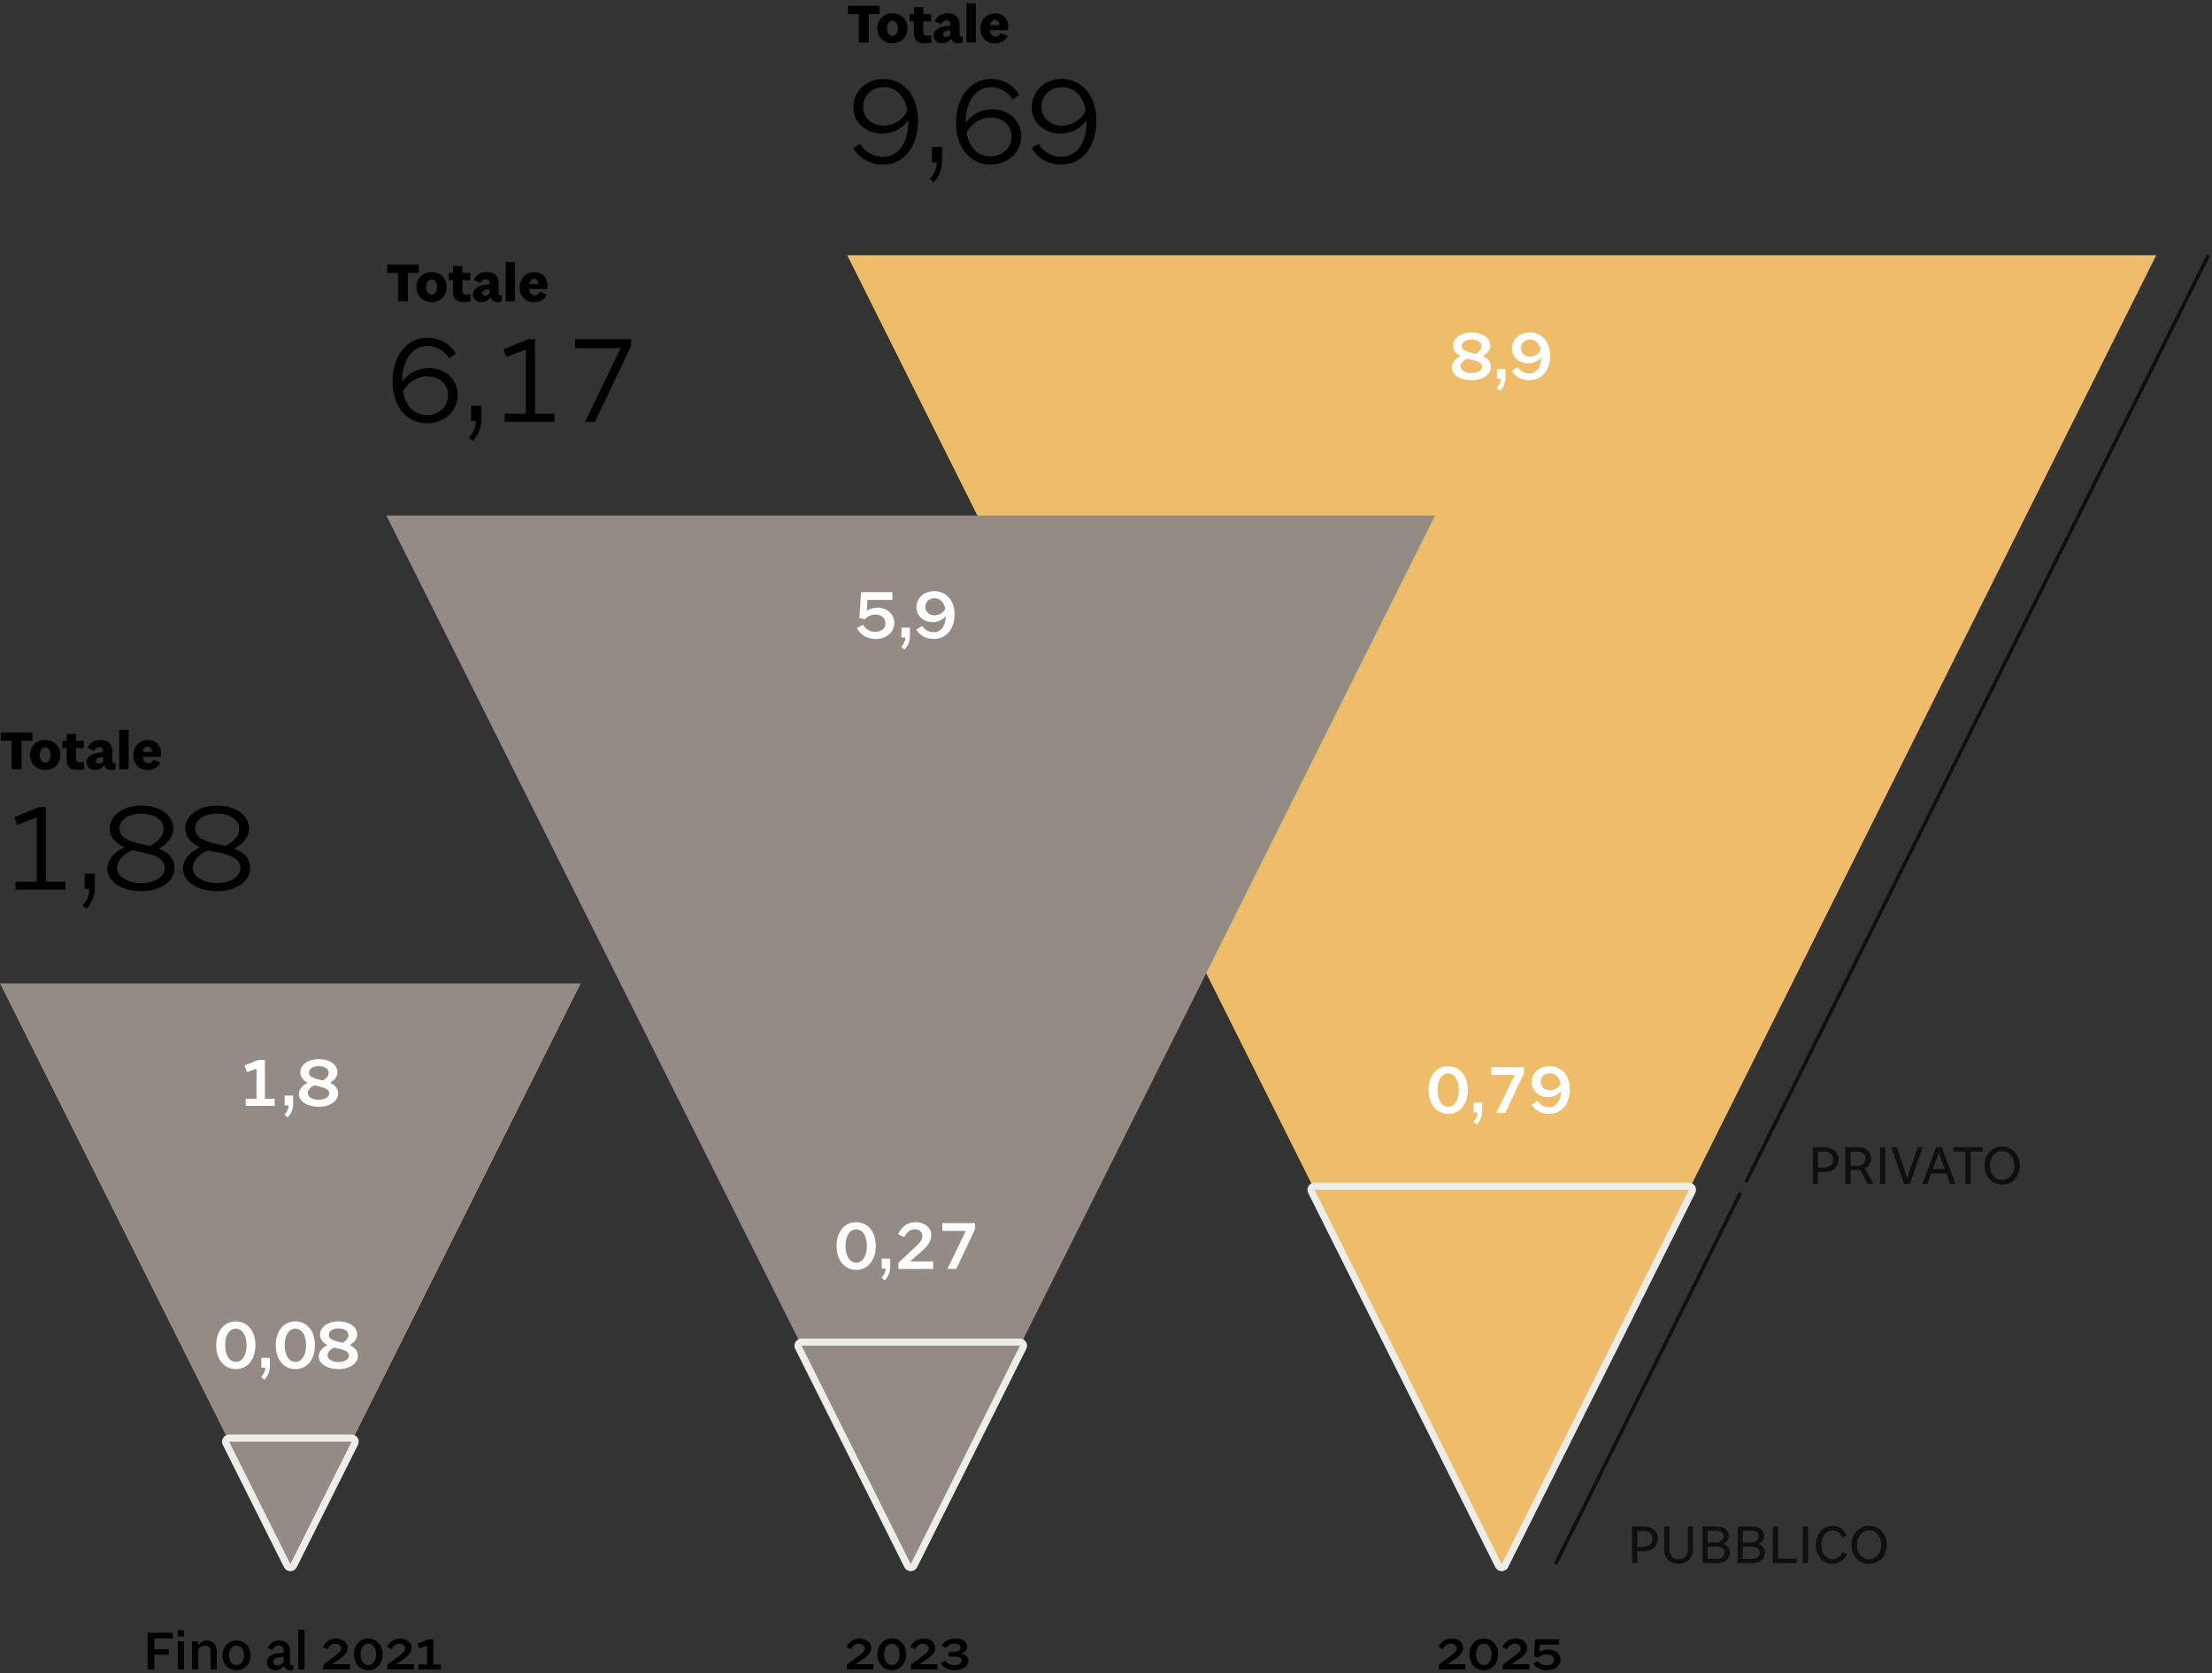
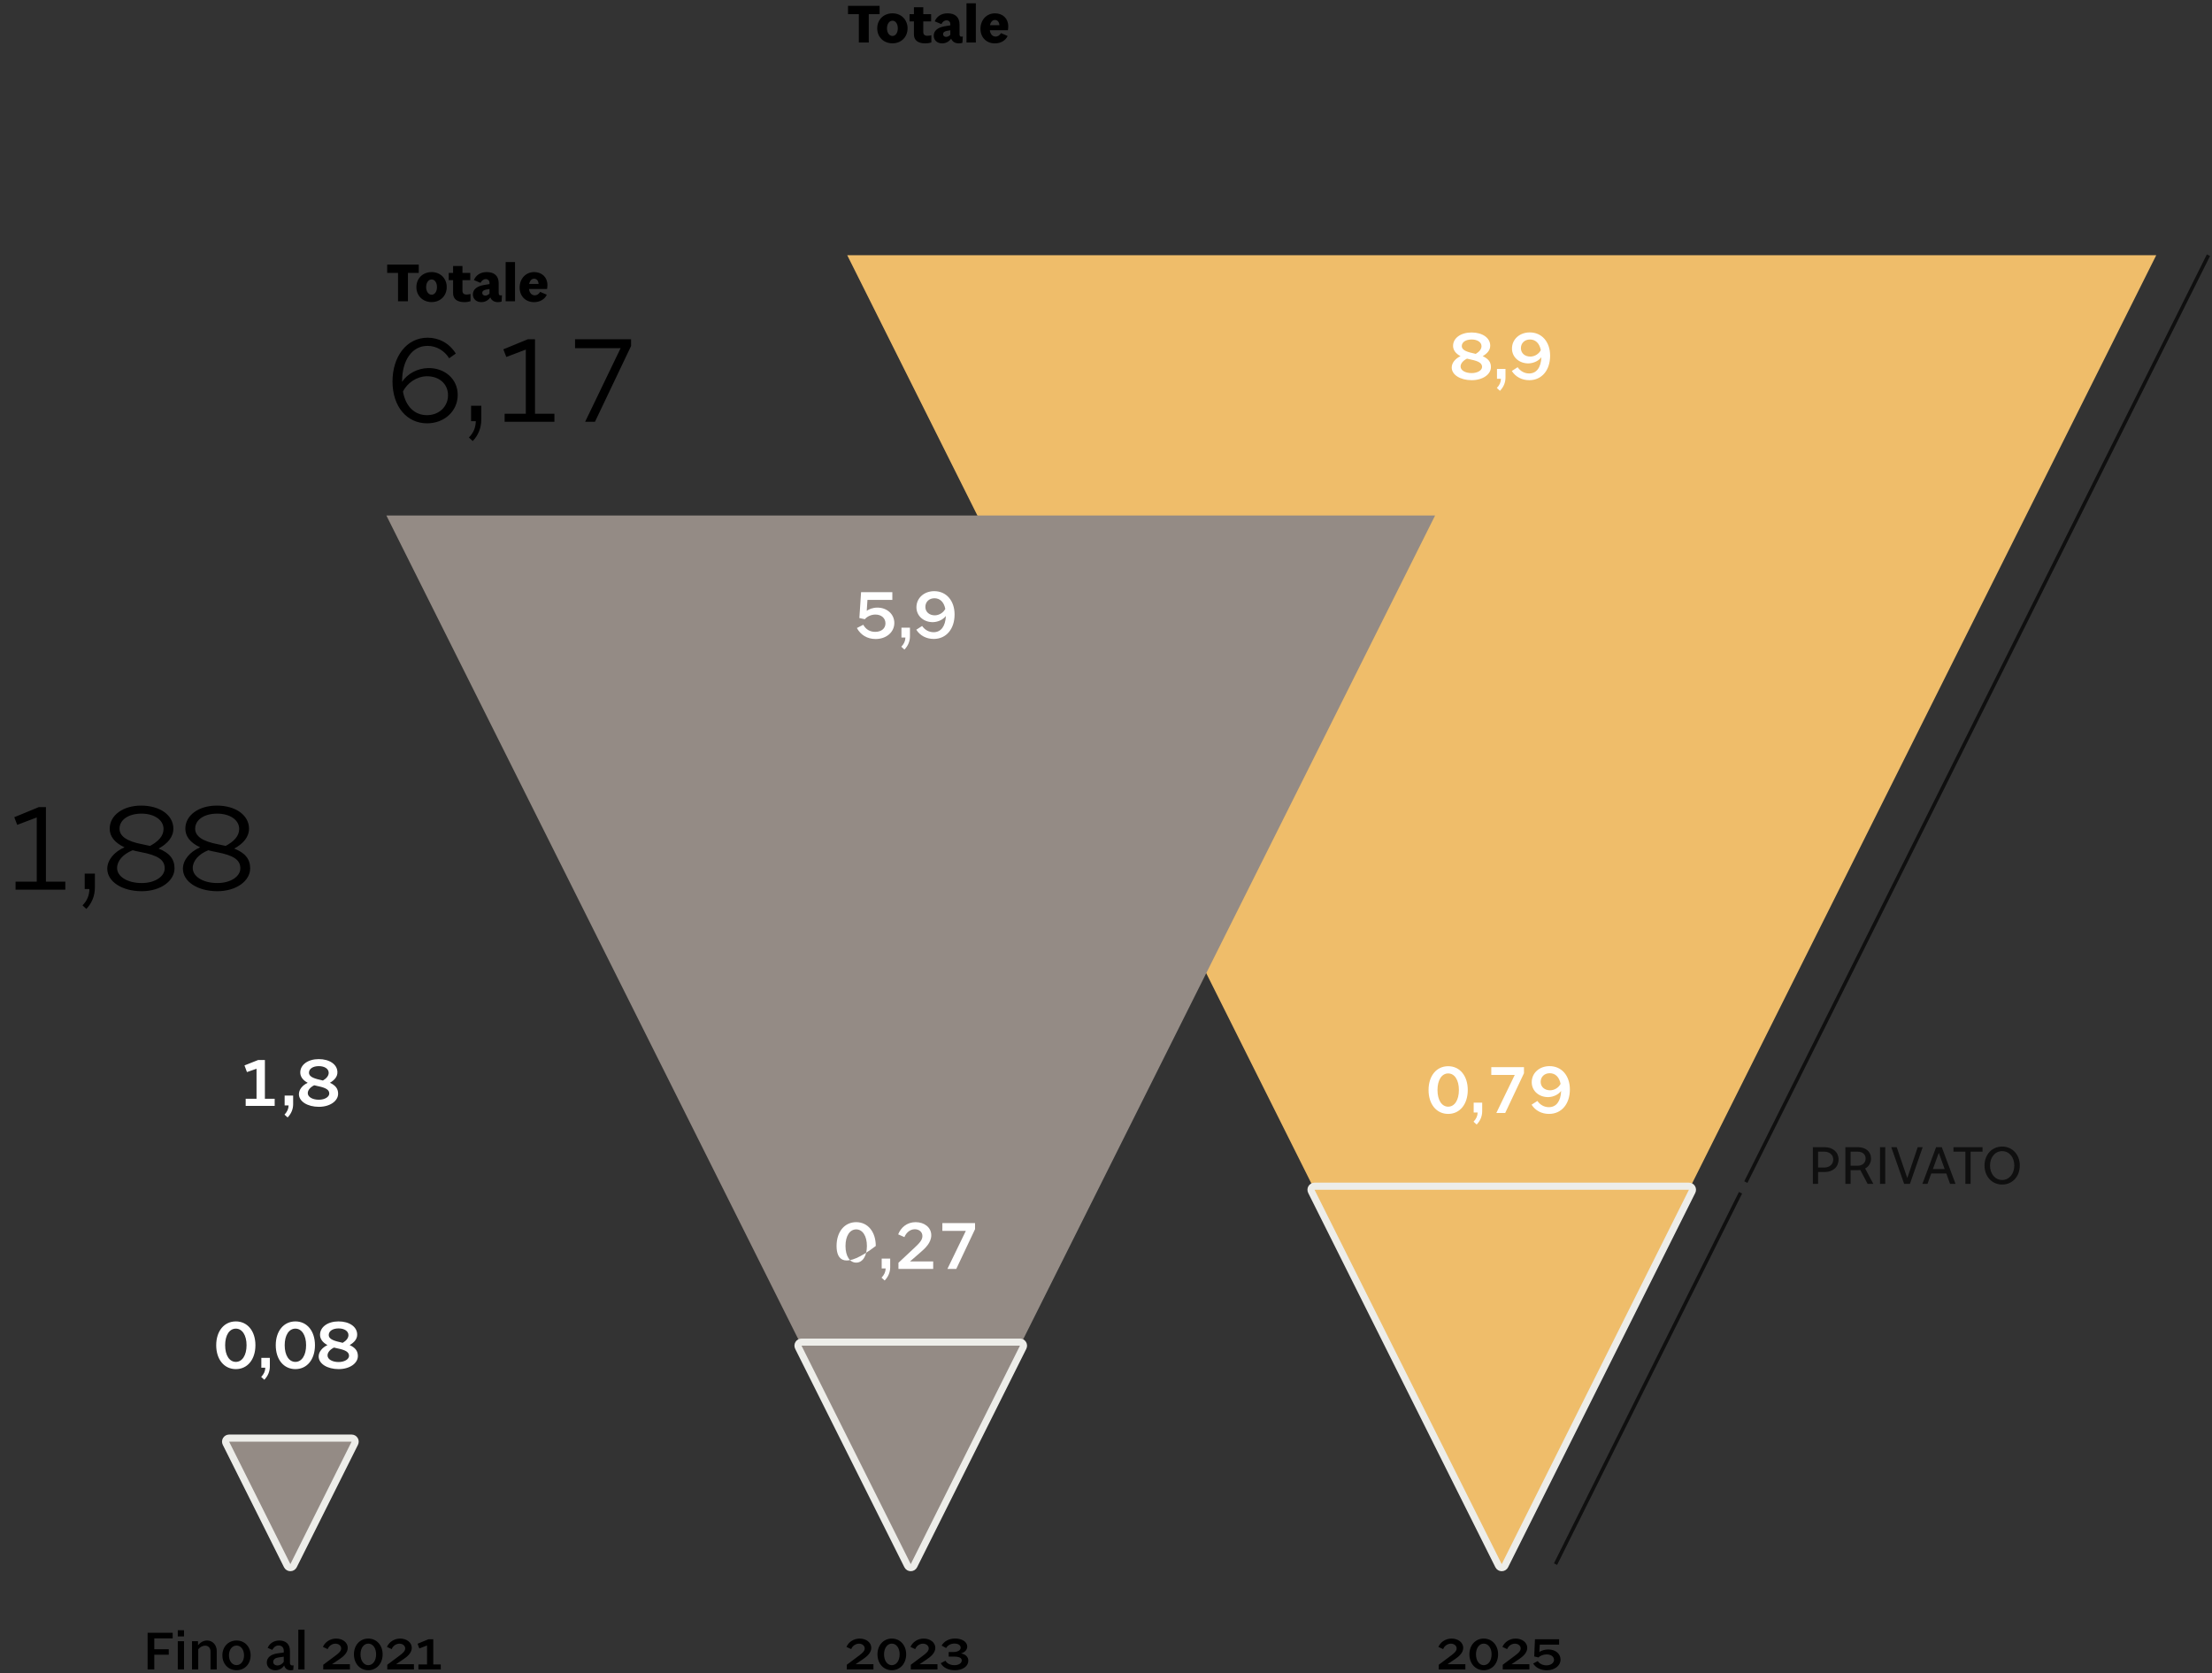
<svg xmlns="http://www.w3.org/2000/svg" width="624" height="472" viewBox="0 0 624 472" fill="none">
  <rect x="0" y="0" width="624" height="472" fill="#333333" stroke="none" />
  <path d="M608.269 72H239L423.635 441.278L608.269 72Z" fill="#EFBD6A" />
  <path d="M476.443 334.655C476.79 334.655 477.112 334.835 477.294 335.13C477.476 335.425 477.493 335.793 477.338 336.103L424.53 441.726C424.361 442.064 424.014 442.278 423.635 442.278C423.257 442.278 422.91 442.064 422.741 441.726L369.933 336.103C369.778 335.793 369.795 335.425 369.977 335.13C370.16 334.835 370.481 334.655 370.828 334.655H476.443Z" fill="#EFBD6A" stroke="#EDEDE9" stroke-width="2" stroke-linejoin="round" />
  <path d="M491 336.5L438.808 441.279" stroke="#0F0F0F" stroke-linejoin="round" />
  <path d="M623 72L492.5 333.5" stroke="#0F0F0F" stroke-linejoin="round" />
  <path d="M414.053 307.52C414.053 311.54 411.813 314.26 408.533 314.26C405.233 314.26 402.993 311.54 402.993 307.52C402.993 303.52 405.233 300.8 408.533 300.8C411.813 300.8 414.053 303.52 414.053 307.52ZM405.513 307.52C405.513 310.36 406.713 312.22 408.533 312.22C410.333 312.22 411.553 310.36 411.553 307.52C411.553 304.7 410.333 302.84 408.533 302.84C406.713 302.84 405.513 304.7 405.513 307.52ZM418.122 313.5C418.122 314.92 417.602 316.18 416.562 317.26L415.682 316.46C416.442 315.66 416.822 314.84 416.842 313.86H415.722V311.08H418.122V313.5ZM424.61 314H422.11L427.31 303.26H420.69V301.06H429.91V302.78L424.61 314ZM437.338 307.6C438.558 307.56 439.698 306.84 440.238 305.78C439.858 303.84 438.738 302.78 437.178 302.78C435.658 302.78 434.618 303.82 434.618 305.22C434.618 306.66 435.758 307.62 437.338 307.6ZM442.858 307.36C442.858 311.42 440.538 314.26 436.978 314.26C434.918 314.26 433.118 313.34 432.058 311.66L433.698 310.6C434.438 311.68 435.598 312.36 436.938 312.36C439.038 312.36 440.278 310.68 440.398 307.78C439.638 308.78 438.298 309.46 436.818 309.52C434.258 309.58 432.098 307.86 432.098 305.32C432.098 302.74 434.238 300.78 437.118 300.78C440.498 300.78 442.858 303.42 442.858 307.36Z" fill="white" />
  <path d="M248.136 4H245.08V12H242.28V4H239.224V1.648H248.136V4ZM256.023 8C256.023 10.448 254.231 12.224 251.766 12.224C249.271 12.224 247.463 10.448 247.463 8C247.463 5.552 249.271 3.76 251.766 3.76C254.231 3.76 256.023 5.552 256.023 8ZM250.215 8C250.215 9.248 250.871 10.144 251.766 10.144C252.647 10.144 253.271 9.248 253.271 8C253.271 6.752 252.647 5.84 251.766 5.84C250.871 5.84 250.215 6.752 250.215 8ZM262.729 11.984C262.297 12.128 261.625 12.24 261.001 12.24C258.873 12.24 257.817 11.28 257.817 9.712V6.048H256.585V4H257.817V2.048H260.457V4H262.665V6.048H260.457V9.04C260.457 9.728 260.841 10.096 261.609 10.096C262.089 10.096 262.473 10 262.729 9.936V11.984ZM271.495 12.08C271.223 12.176 270.871 12.24 270.503 12.24C269.543 12.24 268.727 11.872 268.311 10.912C267.767 11.68 266.887 12.24 265.783 12.24C264.391 12.24 263.399 11.344 263.399 10.064C263.399 8.704 264.503 7.76 266.423 7.424L268.087 7.152V6.816C268.087 6.176 267.671 5.744 267.031 5.744C266.359 5.744 265.863 6.208 265.559 6.8L263.687 6.016C264.247 4.688 265.463 3.76 267.319 3.76C269.431 3.76 270.679 4.832 270.679 6.912V9.632C270.679 10.096 270.823 10.336 271.175 10.336C271.287 10.336 271.479 10.32 271.607 10.304L271.495 12.08ZM266.887 10.4C267.351 10.4 267.783 10.16 268.087 9.824V8.544L267.127 8.704C266.471 8.816 266.039 9.136 266.039 9.648C266.039 10.08 266.375 10.4 266.887 10.4ZM275.286 0.928V12H272.646V0.928H275.286ZM284.252 10.144C283.692 11.424 282.316 12.24 280.652 12.24C278.268 12.24 276.588 10.56 276.588 8.128C276.588 5.632 278.3 3.76 280.684 3.76C282.876 3.76 284.428 5.232 284.428 7.408C284.428 7.84 284.364 8.336 284.332 8.544H279.228C279.372 9.664 279.996 10.32 280.876 10.32C281.468 10.32 282.028 9.952 282.38 9.344L284.252 10.144ZM280.668 5.632C279.98 5.632 279.468 6.176 279.276 7.104H281.932C281.868 6.176 281.404 5.632 280.668 5.632Z" fill="black" />
-   <path d="M249.436 35.452C252.28 35.38 254.8 33.688 255.988 31.204C255.196 26.956 252.676 24.58 249.256 24.58C245.944 24.58 243.496 26.956 243.496 30.16C243.496 33.4 246.088 35.488 249.436 35.452ZM258.976 34.12C258.976 41.212 255.16 46.432 249.04 46.432C245.584 46.432 242.632 44.848 240.724 41.86L242.596 40.564C244.072 42.868 246.412 44.236 249.04 44.236C253.468 44.236 256.24 40.384 256.24 34.192C256.24 34.084 256.24 33.976 256.24 33.868C254.764 36.136 252.064 37.612 249.076 37.684C244.504 37.756 240.724 34.732 240.724 30.268C240.724 25.732 244.396 22.276 249.22 22.276C254.944 22.276 258.976 27.028 258.976 34.12ZM265.772 45.352C265.772 47.692 264.944 49.78 263.36 51.436L262.28 50.428C263.612 49.06 264.188 47.584 264.224 45.82H262.892V41.464H265.772V45.352ZM288.089 38.404C288.089 42.94 284.381 46.432 279.449 46.432C273.725 46.432 269.693 41.68 269.693 34.624C269.693 27.748 273.545 22.276 279.593 22.276C282.833 22.276 285.713 23.824 287.549 26.74L285.677 28.072C284.273 25.84 282.005 24.58 279.557 24.58C275.237 24.58 272.393 28.612 272.393 34.624C272.393 34.66 272.393 34.696 272.393 34.732C273.869 32.464 276.713 30.916 279.701 30.844C284.309 30.736 288.089 33.832 288.089 38.404ZM279.413 44.128C282.833 44.128 285.353 41.716 285.353 38.512C285.353 35.2 282.725 33.112 279.341 33.148C276.533 33.22 273.869 34.984 272.645 37.468C273.401 41.716 275.957 44.128 279.413 44.128ZM299.744 35.452C302.588 35.38 305.108 33.688 306.296 31.204C305.504 26.956 302.984 24.58 299.564 24.58C296.252 24.58 293.804 26.956 293.804 30.16C293.804 33.4 296.396 35.488 299.744 35.452ZM309.284 34.12C309.284 41.212 305.468 46.432 299.348 46.432C295.892 46.432 292.94 44.848 291.032 41.86L292.904 40.564C294.38 42.868 296.72 44.236 299.348 44.236C303.776 44.236 306.548 40.384 306.548 34.192C306.548 34.084 306.548 33.976 306.548 33.868C305.072 36.136 302.372 37.612 299.384 37.684C294.812 37.756 291.032 34.732 291.032 30.268C291.032 25.732 294.704 22.276 299.528 22.276C305.252 22.276 309.284 27.028 309.284 34.12Z" fill="black" />
  <path d="M413.379 471H405.859V469.672L409.347 467.064C410.211 466.408 410.915 465.832 410.915 465.048C410.915 464.28 410.179 463.72 409.299 463.72C408.339 463.72 407.443 464.36 407.107 465.256L405.763 464.632C406.387 463.224 407.827 462.28 409.507 462.28C411.331 462.28 412.771 463.384 412.771 464.888C412.771 466.36 411.459 467.4 410.403 468.12L408.339 469.512H413.379V471ZM414.515 466.728C414.515 464.152 416.211 462.28 418.563 462.28C420.915 462.28 422.611 464.152 422.611 466.728C422.611 469.32 420.915 471.208 418.563 471.208C416.211 471.208 414.515 469.32 414.515 466.728ZM416.371 466.728C416.371 468.52 417.283 469.784 418.563 469.784C419.859 469.784 420.771 468.52 420.771 466.728C420.771 464.968 419.859 463.704 418.563 463.704C417.283 463.704 416.371 464.968 416.371 466.728ZM431.442 471H423.922V469.672L427.41 467.064C428.274 466.408 428.978 465.832 428.978 465.048C428.978 464.28 428.242 463.72 427.362 463.72C426.402 463.72 425.506 464.36 425.17 465.256L423.826 464.632C424.45 463.224 425.89 462.28 427.57 462.28C429.394 462.28 430.834 463.384 430.834 464.888C430.834 466.36 429.522 467.4 428.466 468.12L426.402 469.512H431.442V471ZM440.226 468.216C440.226 469.944 438.562 471.224 436.338 471.224C434.658 471.224 433.218 470.504 432.498 469.32L433.794 468.632C434.289 469.368 435.186 469.832 436.242 469.832C437.49 469.832 438.386 469.16 438.386 468.28C438.386 467.384 437.522 466.744 436.306 466.744C435.426 466.744 434.466 467.112 433.986 467.608L432.802 467.32L433.01 462.472H439.826V463.992H434.37L434.242 466.056C434.85 465.656 435.778 465.352 436.786 465.352C438.77 465.352 440.226 466.536 440.226 468.216Z" fill="black" />
  <path d="M420.587 103.56C420.587 105.62 418.287 107.26 415.167 107.26C411.967 107.26 409.527 105.76 409.527 103.68C409.527 102.38 410.547 101.16 412.007 100.48C410.607 99.74 409.907 98.72 409.907 97.58C409.907 95.38 412.087 93.8 415.127 93.8C418.147 93.8 420.347 95.28 420.387 97.46C420.427 98.76 419.547 99.74 418.267 100.48C419.847 101.2 420.587 102.14 420.587 103.56ZM415.487 99.64C415.767 99.7 416.047 99.76 416.307 99.84C417.267 99.26 417.927 98.54 417.927 97.66C417.927 96.54 416.767 95.78 415.147 95.78C413.487 95.78 412.367 96.52 412.367 97.64C412.367 98.54 413.227 99.16 415.487 99.64ZM415.147 105.26C416.867 105.26 418.087 104.44 418.087 103.52C418.087 102.54 417.327 101.92 414.867 101.42C414.507 101.34 414.167 101.28 413.847 101.18C412.727 101.72 412.027 102.56 412.027 103.4C412.027 104.5 413.387 105.26 415.147 105.26ZM424.696 106.5C424.696 107.92 424.176 109.18 423.136 110.26L422.256 109.46C423.016 108.66 423.396 107.84 423.416 106.86H422.296V104.08H424.696V106.5ZM431.764 100.6C432.984 100.56 434.124 99.84 434.664 98.78C434.284 96.84 433.164 95.78 431.604 95.78C430.084 95.78 429.044 96.82 429.044 98.22C429.044 99.66 430.184 100.62 431.764 100.6ZM437.284 100.36C437.284 104.42 434.964 107.26 431.404 107.26C429.344 107.26 427.544 106.34 426.484 104.66L428.124 103.6C428.864 104.68 430.024 105.36 431.364 105.36C433.464 105.36 434.704 103.68 434.824 100.78C434.064 101.78 432.724 102.46 431.244 102.52C428.684 102.58 426.524 100.86 426.524 98.32C426.524 95.74 428.664 93.78 431.544 93.78C434.924 93.78 437.284 96.42 437.284 100.36Z" fill="white" />
  <path d="M404.837 145.438H109L256.923 441.275L404.837 145.438Z" fill="#948B85" />
  <path d="M287.729 378.644C288.076 378.644 288.398 378.823 288.58 379.118C288.762 379.413 288.779 379.781 288.624 380.091L257.816 441.722C257.647 442.06 257.301 442.274 256.922 442.274C256.543 442.274 256.197 442.06 256.027 441.722L225.212 380.091C225.057 379.781 225.074 379.413 225.256 379.118C225.438 378.823 225.76 378.644 226.106 378.644H287.729Z" fill="#948B85" stroke="#EDEDE9" stroke-width="2" stroke-linejoin="round" />
-   <path d="M247.053 351.52C247.053 355.54 244.813 358.26 241.533 358.26C238.233 358.26 235.993 355.54 235.993 351.52C235.993 347.52 238.233 344.8 241.533 344.8C244.813 344.8 247.053 347.52 247.053 351.52ZM238.513 351.52C238.513 354.36 239.713 356.22 241.533 356.22C243.333 356.22 244.553 354.36 244.553 351.52C244.553 348.7 243.333 346.84 241.533 346.84C239.713 346.84 238.513 348.7 238.513 351.52ZM251.122 357.5C251.122 358.92 250.602 360.18 249.562 361.26L248.682 360.46C249.442 359.66 249.822 358.84 249.842 357.86H248.722V355.08H251.122V357.5ZM253.45 356.26L257.75 352.24C259.29 350.8 260.21 349.9 260.21 348.72C260.21 347.52 259.23 346.8 258.07 346.8C256.67 346.8 255.61 347.84 255.13 349.02L253.37 348.24C254.13 346.36 255.79 344.8 258.31 344.8C260.79 344.8 262.71 346.32 262.71 348.48C262.71 350.62 260.95 352.22 259.57 353.4L256.71 355.88H263.25V358H253.45V356.26ZM269.758 358H267.258L272.458 347.26H265.838V345.06H275.058V346.78L269.758 358Z" fill="white" />
+   <path d="M247.053 351.52C238.233 358.26 235.993 355.54 235.993 351.52C235.993 347.52 238.233 344.8 241.533 344.8C244.813 344.8 247.053 347.52 247.053 351.52ZM238.513 351.52C238.513 354.36 239.713 356.22 241.533 356.22C243.333 356.22 244.553 354.36 244.553 351.52C244.553 348.7 243.333 346.84 241.533 346.84C239.713 346.84 238.513 348.7 238.513 351.52ZM251.122 357.5C251.122 358.92 250.602 360.18 249.562 361.26L248.682 360.46C249.442 359.66 249.822 358.84 249.842 357.86H248.722V355.08H251.122V357.5ZM253.45 356.26L257.75 352.24C259.29 350.8 260.21 349.9 260.21 348.72C260.21 347.52 259.23 346.8 258.07 346.8C256.67 346.8 255.61 347.84 255.13 349.02L253.37 348.24C254.13 346.36 255.79 344.8 258.31 344.8C260.79 344.8 262.71 346.32 262.71 348.48C262.71 350.62 260.95 352.22 259.57 353.4L256.71 355.88H263.25V358H253.45V356.26ZM269.758 358H267.258L272.458 347.26H265.838V345.06H275.058V346.78L269.758 358Z" fill="white" />
  <path d="M252.287 175.76C252.287 178.32 250.067 180.28 247.007 180.28C244.647 180.28 242.767 179.12 241.727 177.18L243.527 176.26C244.227 177.54 245.367 178.26 246.887 178.26C248.607 178.26 249.787 177.34 249.787 175.86C249.787 174.42 248.647 173.38 246.967 173.38C245.767 173.38 244.607 173.92 243.967 174.7L242.427 174.36L242.907 167.06H251.727V169.24H244.707L244.507 172.32C245.167 171.86 246.207 171.42 247.507 171.42C250.187 171.42 252.287 173.24 252.287 175.76ZM256.696 179.5C256.696 180.92 256.176 182.18 255.136 183.26L254.256 182.46C255.016 181.66 255.396 180.84 255.416 179.86H254.296V177.08H256.696V179.5ZM263.764 173.6C264.984 173.56 266.124 172.84 266.664 171.78C266.284 169.84 265.164 168.78 263.604 168.78C262.084 168.78 261.044 169.82 261.044 171.22C261.044 172.66 262.184 173.62 263.764 173.6ZM269.284 173.36C269.284 177.42 266.964 180.26 263.404 180.26C261.344 180.26 259.544 179.34 258.484 177.66L260.124 176.6C260.864 177.68 262.024 178.36 263.364 178.36C265.464 178.36 266.704 176.68 266.824 173.78C266.064 174.78 264.724 175.46 263.244 175.52C260.684 175.58 258.524 173.86 258.524 171.32C258.524 168.74 260.664 166.78 263.544 166.78C266.924 166.78 269.284 169.42 269.284 173.36Z" fill="white" />
  <path d="M118.136 77H115.08V85H112.28V77H109.224V74.648H118.136V77ZM126.023 81C126.023 83.448 124.231 85.224 121.766 85.224C119.271 85.224 117.463 83.448 117.463 81C117.463 78.552 119.271 76.76 121.766 76.76C124.231 76.76 126.023 78.552 126.023 81ZM120.215 81C120.215 82.248 120.871 83.144 121.766 83.144C122.647 83.144 123.271 82.248 123.271 81C123.271 79.752 122.647 78.84 121.766 78.84C120.871 78.84 120.215 79.752 120.215 81ZM132.729 84.984C132.297 85.128 131.625 85.24 131.001 85.24C128.873 85.24 127.817 84.28 127.817 82.712V79.048H126.585V77H127.817V75.048H130.457V77H132.665V79.048H130.457V82.04C130.457 82.728 130.841 83.096 131.609 83.096C132.089 83.096 132.473 83 132.729 82.936V84.984ZM141.495 85.08C141.223 85.176 140.871 85.24 140.503 85.24C139.543 85.24 138.727 84.872 138.311 83.912C137.767 84.68 136.887 85.24 135.783 85.24C134.391 85.24 133.399 84.344 133.399 83.064C133.399 81.704 134.503 80.76 136.423 80.424L138.087 80.152V79.816C138.087 79.176 137.671 78.744 137.031 78.744C136.359 78.744 135.863 79.208 135.559 79.8L133.687 79.016C134.247 77.688 135.463 76.76 137.319 76.76C139.431 76.76 140.679 77.832 140.679 79.912V82.632C140.679 83.096 140.823 83.336 141.175 83.336C141.287 83.336 141.479 83.32 141.607 83.304L141.495 85.08ZM136.887 83.4C137.351 83.4 137.783 83.16 138.087 82.824V81.544L137.127 81.704C136.471 81.816 136.039 82.136 136.039 82.648C136.039 83.08 136.375 83.4 136.887 83.4ZM145.286 73.928V85H142.646V73.928H145.286ZM154.252 83.144C153.692 84.424 152.316 85.24 150.652 85.24C148.268 85.24 146.588 83.56 146.588 81.128C146.588 78.632 148.3 76.76 150.684 76.76C152.876 76.76 154.428 78.232 154.428 80.408C154.428 80.84 154.364 81.336 154.332 81.544H149.228C149.372 82.664 149.996 83.32 150.876 83.32C151.468 83.32 152.028 82.952 152.38 82.344L154.252 83.144ZM150.668 78.632C149.98 78.632 149.468 79.176 149.276 80.104H151.932C151.868 79.176 151.404 78.632 150.668 78.632Z" fill="black" />
  <path d="M129.12 111.404C129.12 115.94 125.412 119.432 120.48 119.432C114.756 119.432 110.724 114.68 110.724 107.624C110.724 100.748 114.576 95.276 120.624 95.276C123.864 95.276 126.744 96.824 128.58 99.74L126.708 101.072C125.304 98.84 123.036 97.58 120.588 97.58C116.268 97.58 113.424 101.612 113.424 107.624C113.424 107.66 113.424 107.696 113.424 107.732C114.9 105.464 117.744 103.916 120.732 103.844C125.34 103.736 129.12 106.832 129.12 111.404ZM120.444 117.128C123.864 117.128 126.384 114.716 126.384 111.512C126.384 108.2 123.756 106.112 120.372 106.148C117.564 106.22 114.9 107.984 113.676 110.468C114.432 114.716 116.988 117.128 120.444 117.128ZM135.772 118.352C135.772 120.692 134.944 122.78 133.36 124.436L132.28 123.428C133.612 122.06 134.188 120.584 134.224 118.82H132.892V114.464H135.772V118.352ZM148.909 95.708H150.925V116.732H156.397V119H142.357V116.732H148.333V98.624L142.825 100.712L141.997 98.552L148.909 95.708ZM167.836 119H165.064L175.072 98.228H162.22V95.708H178.024V97.616L167.836 119Z" fill="black" />
  <path d="M246.395 471H238.875V469.672L242.363 467.064C243.227 466.408 243.931 465.832 243.931 465.048C243.931 464.28 243.195 463.72 242.315 463.72C241.355 463.72 240.459 464.36 240.123 465.256L238.779 464.632C239.403 463.224 240.843 462.28 242.523 462.28C244.347 462.28 245.787 463.384 245.787 464.888C245.787 466.36 244.475 467.4 243.419 468.12L241.355 469.512H246.395V471ZM247.531 466.728C247.531 464.152 249.227 462.28 251.579 462.28C253.931 462.28 255.627 464.152 255.627 466.728C255.627 469.32 253.931 471.208 251.579 471.208C249.227 471.208 247.531 469.32 247.531 466.728ZM249.387 466.728C249.387 468.52 250.299 469.784 251.579 469.784C252.875 469.784 253.787 468.52 253.787 466.728C253.787 464.968 252.875 463.704 251.579 463.704C250.299 463.704 249.387 464.968 249.387 466.728ZM264.457 471H256.937V469.672L260.425 467.064C261.289 466.408 261.993 465.832 261.993 465.048C261.993 464.28 261.257 463.72 260.377 463.72C259.417 463.72 258.521 464.36 258.185 465.256L256.841 464.632C257.465 463.224 258.905 462.28 260.585 462.28C262.409 462.28 263.849 463.384 263.849 464.888C263.849 466.36 262.537 467.4 261.481 468.12L259.417 469.512H264.457V471ZM273.161 468.536C273.161 470.088 271.609 471.208 269.385 471.208C267.673 471.208 266.105 470.584 265.385 469.224L266.713 468.536C267.145 469.32 268.089 469.784 269.241 469.784C270.473 469.784 271.305 469.224 271.305 468.456C271.305 467.72 270.601 467.368 269.033 467.368H267.625V466.072H268.985C270.169 466.072 271.001 465.576 271.001 464.84C271.001 464.136 270.265 463.688 269.241 463.688C268.329 463.688 267.385 464.088 266.905 464.952L265.625 464.248C266.345 463.016 267.737 462.264 269.433 462.264C271.433 462.264 272.857 463.24 272.857 464.536C272.857 465.4 272.201 466.168 271.161 466.44V466.488C272.297 466.696 273.161 467.384 273.161 468.536Z" fill="black" />
-   <path d="M163.827 277.447H0L81.913 441.274L163.827 277.447Z" fill="#948B85" />
  <path d="M99.194 405.723C99.54 405.723 99.862 405.903 100.044 406.197C100.226 406.492 100.242 406.86 100.087 407.17L82.808 441.722C82.639 442.06 82.292 442.274 81.914 442.274C81.535 442.274 81.189 442.06 81.019 441.722L63.739 407.17C63.584 406.86 63.601 406.492 63.783 406.197C63.965 405.902 64.287 405.723 64.633 405.723H99.194Z" fill="#948B85" stroke="#EDEDE9" stroke-width="2" stroke-linejoin="round" />
-   <path d="M9.136 209H6.08V217H3.28V209H0.224V206.648H9.136V209ZM17.023 213C17.023 215.448 15.23 217.224 12.767 217.224C10.271 217.224 8.463 215.448 8.463 213C8.463 210.552 10.271 208.76 12.767 208.76C15.23 208.76 17.023 210.552 17.023 213ZM11.214 213C11.214 214.248 11.87 215.144 12.767 215.144C13.646 215.144 14.271 214.248 14.271 213C14.271 211.752 13.646 210.84 12.767 210.84C11.87 210.84 11.214 211.752 11.214 213ZM23.729 216.984C23.297 217.128 22.625 217.24 22 217.24C19.872 217.24 18.817 216.28 18.817 214.712V211.048H17.584V209H18.817V207.048H21.456V209H23.665V211.048H21.456V214.04C21.456 214.728 21.84 215.096 22.608 215.096C23.088 215.096 23.473 215 23.729 214.936V216.984ZM32.495 217.08C32.223 217.176 31.871 217.24 31.503 217.24C30.543 217.24 29.727 216.872 29.311 215.912C28.767 216.68 27.887 217.24 26.783 217.24C25.391 217.24 24.399 216.344 24.399 215.064C24.399 213.704 25.503 212.76 27.423 212.424L29.087 212.152V211.816C29.087 211.176 28.671 210.744 28.031 210.744C27.359 210.744 26.863 211.208 26.559 211.8L24.687 211.016C25.247 209.688 26.463 208.76 28.319 208.76C30.431 208.76 31.679 209.832 31.679 211.912V214.632C31.679 215.096 31.823 215.336 32.175 215.336C32.287 215.336 32.479 215.32 32.607 215.304L32.495 217.08ZM27.887 215.4C28.351 215.4 28.783 215.16 29.087 214.824V213.544L28.127 213.704C27.471 213.816 27.039 214.136 27.039 214.648C27.039 215.08 27.375 215.4 27.887 215.4ZM36.286 205.928V217H33.646V205.928H36.286ZM45.252 215.144C44.692 216.424 43.316 217.24 41.652 217.24C39.268 217.24 37.588 215.56 37.588 213.128C37.588 210.632 39.3 208.76 41.684 208.76C43.876 208.76 45.428 210.232 45.428 212.408C45.428 212.84 45.364 213.336 45.332 213.544H40.228C40.372 214.664 40.996 215.32 41.876 215.32C42.468 215.32 43.028 214.952 43.38 214.344L45.252 215.144ZM41.668 210.632C40.98 210.632 40.468 211.176 40.276 212.104H42.932C42.868 211.176 42.404 210.632 41.668 210.632Z" fill="black" />
  <path d="M10.94 227.708H12.956V248.732H18.428V251H4.388V248.732H10.364V230.624L4.856 232.712L4.028 230.552L10.94 227.708ZM26.772 250.352C26.772 252.692 25.944 254.78 24.36 256.436L23.28 255.428C24.612 254.06 25.188 252.584 25.224 250.82H23.892V246.464H26.772V250.352ZM49.233 244.988C49.233 248.48 45.38 251.432 39.98 251.432C34.401 251.432 30.261 248.696 30.261 245.096C30.261 242.648 32.205 240.308 35.12 239.048C32.24 237.716 30.945 235.88 30.945 233.792C30.945 230.048 34.653 227.276 39.837 227.276C45.093 227.276 48.837 229.94 48.908 233.684C48.944 236.132 47.288 238.004 44.733 239.408C47.792 240.596 49.233 242.36 49.233 244.988ZM40.304 238.22C41.025 238.364 41.709 238.508 42.321 238.652C44.589 237.428 46.136 235.916 46.136 233.864C46.136 231.344 43.544 229.544 39.908 229.544C36.273 229.544 33.717 231.272 33.717 233.792C33.717 235.844 35.624 237.356 40.304 238.22ZM39.98 249.128C43.761 249.128 46.461 247.256 46.461 244.988C46.461 242.648 44.697 241.316 39.657 240.38C38.864 240.236 38.108 240.056 37.425 239.876C34.688 240.956 33.032 242.9 33.032 244.88C33.032 247.328 35.984 249.128 39.98 249.128ZM70.572 244.988C70.572 248.48 66.72 251.432 61.32 251.432C55.74 251.432 51.6 248.696 51.6 245.096C51.6 242.648 53.544 240.308 56.46 239.048C53.58 237.716 52.284 235.88 52.284 233.792C52.284 230.048 55.992 227.276 61.176 227.276C66.432 227.276 70.176 229.94 70.248 233.684C70.284 236.132 68.628 238.004 66.072 239.408C69.132 240.596 70.572 242.36 70.572 244.988ZM61.644 238.22C62.364 238.364 63.048 238.508 63.66 238.652C65.928 237.428 67.476 235.916 67.476 233.864C67.476 231.344 64.884 229.544 61.248 229.544C57.612 229.544 55.056 231.272 55.056 233.792C55.056 235.844 56.964 237.356 61.644 238.22ZM61.32 249.128C65.1 249.128 67.8 247.256 67.8 244.988C67.8 242.648 66.036 241.316 60.996 240.38C60.204 240.236 59.448 240.056 58.764 239.876C56.028 240.956 54.372 242.9 54.372 244.88C54.372 247.328 57.324 249.128 61.32 249.128Z" fill="black" />
  <path d="M72.053 379.52C72.053 383.54 69.813 386.26 66.533 386.26C63.233 386.26 60.993 383.54 60.993 379.52C60.993 375.52 63.233 372.8 66.533 372.8C69.813 372.8 72.053 375.52 72.053 379.52ZM63.513 379.52C63.513 382.36 64.713 384.22 66.533 384.22C68.333 384.22 69.553 382.36 69.553 379.52C69.553 376.7 68.333 374.84 66.533 374.84C64.713 374.84 63.513 376.7 63.513 379.52ZM76.122 385.5C76.122 386.92 75.602 388.18 74.562 389.26L73.682 388.46C74.442 387.66 74.822 386.84 74.842 385.86H73.722V383.08H76.122V385.5ZM88.85 379.52C88.85 383.54 86.61 386.26 83.33 386.26C80.03 386.26 77.79 383.54 77.79 379.52C77.79 375.52 80.03 372.8 83.33 372.8C86.61 372.8 88.85 375.52 88.85 379.52ZM80.31 379.52C80.31 382.36 81.51 384.22 83.33 384.22C85.13 384.22 86.35 382.36 86.35 379.52C86.35 376.7 85.13 374.84 83.33 374.84C81.51 374.84 80.31 376.7 80.31 379.52ZM100.958 382.56C100.958 384.62 98.658 386.26 95.538 386.26C92.338 386.26 89.898 384.76 89.898 382.68C89.898 381.38 90.918 380.16 92.378 379.48C90.978 378.74 90.278 377.72 90.278 376.58C90.278 374.38 92.458 372.8 95.498 372.8C98.518 372.8 100.718 374.28 100.758 376.46C100.798 377.76 99.918 378.74 98.638 379.48C100.218 380.2 100.958 381.14 100.958 382.56ZM95.858 378.64C96.138 378.7 96.418 378.76 96.678 378.84C97.638 378.26 98.298 377.54 98.298 376.66C98.298 375.54 97.138 374.78 95.518 374.78C93.858 374.78 92.738 375.52 92.738 376.64C92.738 377.54 93.598 378.16 95.858 378.64ZM95.518 384.26C97.238 384.26 98.458 383.44 98.458 382.52C98.458 381.54 97.698 380.92 95.238 380.42C94.878 380.34 94.538 380.28 94.218 380.18C93.098 380.72 92.398 381.56 92.398 382.4C92.398 383.5 93.758 384.26 95.518 384.26Z" fill="white" />
  <path d="M72.807 299.06H74.727V309.98H77.487V312H69.307V309.98H72.367V301.52L69.667 302.46L68.967 300.58L72.807 299.06ZM82.696 311.5C82.696 312.92 82.176 314.18 81.136 315.26L80.256 314.46C81.016 313.66 81.396 312.84 81.416 311.86H80.296V309.08H82.696V311.5ZM95.384 308.56C95.384 310.62 93.084 312.26 89.964 312.26C86.764 312.26 84.324 310.76 84.324 308.68C84.324 307.38 85.344 306.16 86.804 305.48C85.404 304.74 84.704 303.72 84.704 302.58C84.704 300.38 86.884 298.8 89.924 298.8C92.944 298.8 95.144 300.28 95.184 302.46C95.224 303.76 94.344 304.74 93.064 305.48C94.644 306.2 95.384 307.14 95.384 308.56ZM90.284 304.64C90.564 304.7 90.844 304.76 91.104 304.84C92.064 304.26 92.724 303.54 92.724 302.66C92.724 301.54 91.564 300.78 89.944 300.78C88.284 300.78 87.164 301.52 87.164 302.64C87.164 303.54 88.024 304.16 90.284 304.64ZM89.944 310.26C91.664 310.26 92.884 309.44 92.884 308.52C92.884 307.54 92.124 306.92 89.664 306.42C89.304 306.34 88.964 306.28 88.644 306.18C87.524 306.72 86.824 307.56 86.824 308.4C86.824 309.5 88.184 310.26 89.944 310.26Z" fill="white" />
  <path d="M47.608 466.84H43.528V471H41.64V460.648H48.712V462.232H43.528V465.288H47.608V466.84ZM51.911 463.032V471H50.151V463.032H51.911ZM51.911 459.928V461.672H50.151V459.928H51.911ZM61.143 471H59.383V465.912C59.383 464.92 58.759 464.28 57.895 464.28C57.111 464.28 56.359 464.728 55.927 465.288V471H54.167V463.032H55.863V464.2C56.391 463.448 57.319 462.824 58.423 462.824C59.959 462.824 61.143 464.056 61.143 465.784V471ZM70.7 467.016C70.7 469.448 69.036 471.208 66.732 471.208C64.412 471.208 62.732 469.448 62.732 467.016C62.732 464.584 64.412 462.824 66.732 462.824C69.036 462.824 70.7 464.584 70.7 467.016ZM64.588 467.016C64.588 468.616 65.484 469.768 66.732 469.768C67.964 469.768 68.844 468.616 68.844 467.016C68.844 465.416 67.964 464.248 66.732 464.248C65.484 464.248 64.588 465.416 64.588 467.016ZM82.734 471.112C82.51 471.176 82.286 471.224 82.014 471.224C81.086 471.224 80.43 470.792 80.158 469.864C79.662 470.68 78.782 471.224 77.678 471.224C76.27 471.224 75.262 470.312 75.262 469.048C75.262 467.592 76.478 466.712 78.27 466.456L80.046 466.216V465.704C80.046 464.808 79.486 464.232 78.622 464.232C77.758 464.232 77.182 464.76 76.814 465.464L75.502 464.904C76.062 463.624 77.278 462.824 78.782 462.824C80.638 462.824 81.79 463.848 81.79 465.752V469.128C81.79 469.56 82.014 469.864 82.446 469.864C82.542 469.864 82.718 469.848 82.814 469.832L82.734 471.112ZM78.254 469.864C79.006 469.864 79.662 469.432 80.046 468.824V467.4L78.638 467.592C77.726 467.704 77.07 468.136 77.07 468.856C77.07 469.448 77.566 469.864 78.254 469.864ZM85.911 459.784V471H84.151V459.784H85.911ZM98.707 471H91.187V469.672L94.675 467.064C95.539 466.408 96.243 465.832 96.243 465.048C96.243 464.28 95.507 463.72 94.627 463.72C93.667 463.72 92.771 464.36 92.435 465.256L91.091 464.632C91.715 463.224 93.155 462.28 94.835 462.28C96.659 462.28 98.099 463.384 98.099 464.888C98.099 466.36 96.787 467.4 95.731 468.12L93.667 469.512H98.707V471ZM99.843 466.728C99.843 464.152 101.539 462.28 103.891 462.28C106.243 462.28 107.939 464.152 107.939 466.728C107.939 469.32 106.243 471.208 103.891 471.208C101.539 471.208 99.843 469.32 99.843 466.728ZM101.699 466.728C101.699 468.52 102.611 469.784 103.891 469.784C105.187 469.784 106.099 468.52 106.099 466.728C106.099 464.968 105.187 463.704 103.891 463.704C102.611 463.704 101.699 464.968 101.699 466.728ZM116.77 471H109.25V469.672L112.738 467.064C113.602 466.408 114.306 465.832 114.306 465.048C114.306 464.28 113.57 463.72 112.69 463.72C111.73 463.72 110.834 464.36 110.498 465.256L109.154 464.632C109.778 463.224 111.218 462.28 112.898 462.28C114.722 462.28 116.162 463.384 116.162 464.888C116.162 466.36 114.85 467.4 113.794 468.12L111.73 469.512H116.77V471ZM120.866 462.472H122.226V469.576H124.338V471H118.034V469.576H120.466V464.232L118.29 465.064L117.794 463.736L120.866 462.472Z" fill="black" />
-   <path d="M461.88 441H460.408V430.648H463.72C466.088 430.648 467.656 432.072 467.656 434.12C467.656 436.216 466.088 437.656 463.736 437.656H461.88V441ZM461.88 431.912V436.392H463.592C465.112 436.392 466.152 435.48 466.152 434.12C466.152 432.808 465.112 431.912 463.592 431.912H461.88ZM477.564 437.112C477.564 439.592 476.092 441.176 473.532 441.176C470.956 441.176 469.468 439.592 469.468 437.112V430.648H470.94V437.16C470.94 438.904 471.884 439.88 473.548 439.88C475.212 439.88 476.156 438.904 476.156 437.16V430.648H477.564V437.112ZM484.379 441H480.267V430.648H484.379C486.411 430.648 487.707 431.72 487.707 433.32C487.707 434.44 487.051 435.192 486.155 435.576C487.259 435.976 487.995 436.792 487.995 438.12C487.995 439.848 486.571 441 484.379 441ZM481.739 431.864V435.144H484.267C485.323 435.144 486.203 434.408 486.203 433.368C486.203 432.472 485.451 431.864 484.331 431.864H481.739ZM481.739 439.784H484.331C485.627 439.784 486.491 439.096 486.491 438.088C486.491 436.872 485.547 436.36 484.267 436.36H481.739V439.784ZM494.301 441H490.189V430.648H494.301C496.333 430.648 497.629 431.72 497.629 433.32C497.629 434.44 496.973 435.192 496.077 435.576C497.181 435.976 497.917 436.792 497.917 438.12C497.917 439.848 496.493 441 494.301 441ZM491.661 431.864V435.144H494.189C495.245 435.144 496.125 434.408 496.125 433.368C496.125 432.472 495.373 431.864 494.253 431.864H491.661ZM491.661 439.784H494.253C495.549 439.784 496.413 439.096 496.413 438.088C496.413 436.872 495.469 436.36 494.189 436.36H491.661V439.784ZM500.111 430.648H501.583V439.736H506.879V441H500.111V430.648ZM510.068 430.648V441H508.596V430.648H510.068ZM521.053 438.36C520.461 439.992 518.717 441.192 516.957 441.192C514.205 441.192 512.237 438.984 512.237 435.928C512.237 432.776 514.221 430.472 516.973 430.472C518.685 430.472 520.349 431.64 520.989 433.224L519.677 433.736C519.197 432.584 518.093 431.768 517.037 431.768C515.149 431.768 513.789 433.512 513.789 435.928C513.789 438.248 515.149 439.896 517.021 439.896C518.141 439.896 519.325 439.064 519.805 437.88L521.053 438.36ZM532.235 435.816C532.235 438.92 530.139 441.192 527.259 441.192C524.379 441.192 522.283 438.92 522.283 435.816C522.283 432.728 524.379 430.472 527.259 430.472C530.139 430.472 532.235 432.744 532.235 435.816ZM523.835 435.816C523.835 438.184 525.275 439.896 527.259 439.896C529.243 439.896 530.683 438.184 530.683 435.816C530.683 433.464 529.243 431.768 527.259 431.768C525.275 431.768 523.835 433.464 523.835 435.816Z" fill="#0F0F0F" />
  <path d="M512.88 334H511.408V323.648H514.72C517.088 323.648 518.656 325.072 518.656 327.12C518.656 329.216 517.088 330.656 514.736 330.656H512.88V334ZM512.88 324.912V329.392H514.592C516.112 329.392 517.152 328.48 517.152 327.12C517.152 325.808 516.112 324.912 514.592 324.912H512.88ZM522.052 324.912V328.88H524.02C525.38 328.88 526.292 328.064 526.292 326.832C526.292 325.68 525.396 324.912 524.036 324.912H522.052ZM522.052 334H520.58V323.648H524.132C526.34 323.648 527.812 324.928 527.812 326.832C527.812 328.096 527.188 329.104 526.148 329.664L528.468 334H526.852L524.788 330.096C524.548 330.128 524.292 330.144 524.02 330.144H522.052V334ZM531.818 323.648V334H530.346V323.648H531.818ZM538.787 334H537.155L533.523 323.648H535.059L538.019 332.304H538.067L540.979 323.648H542.387L538.787 334ZM546.911 325.28L545.263 329.824H548.591L546.943 325.28H546.911ZM543.743 334H542.303L546.175 323.648H547.775L551.647 334H550.111L549.055 331.072H544.799L543.743 334ZM559.261 324.912H555.901V334H554.429V324.912H551.069V323.648H559.261V324.912ZM569.782 328.816C569.782 331.92 567.686 334.192 564.806 334.192C561.926 334.192 559.83 331.92 559.83 328.816C559.83 325.728 561.926 323.472 564.806 323.472C567.686 323.472 569.782 325.744 569.782 328.816ZM561.382 328.816C561.382 331.184 562.822 332.896 564.806 332.896C566.79 332.896 568.23 331.184 568.23 328.816C568.23 326.464 566.79 324.768 564.806 324.768C562.822 324.768 561.382 326.464 561.382 328.816Z" fill="#0F0F0F" />
</svg>